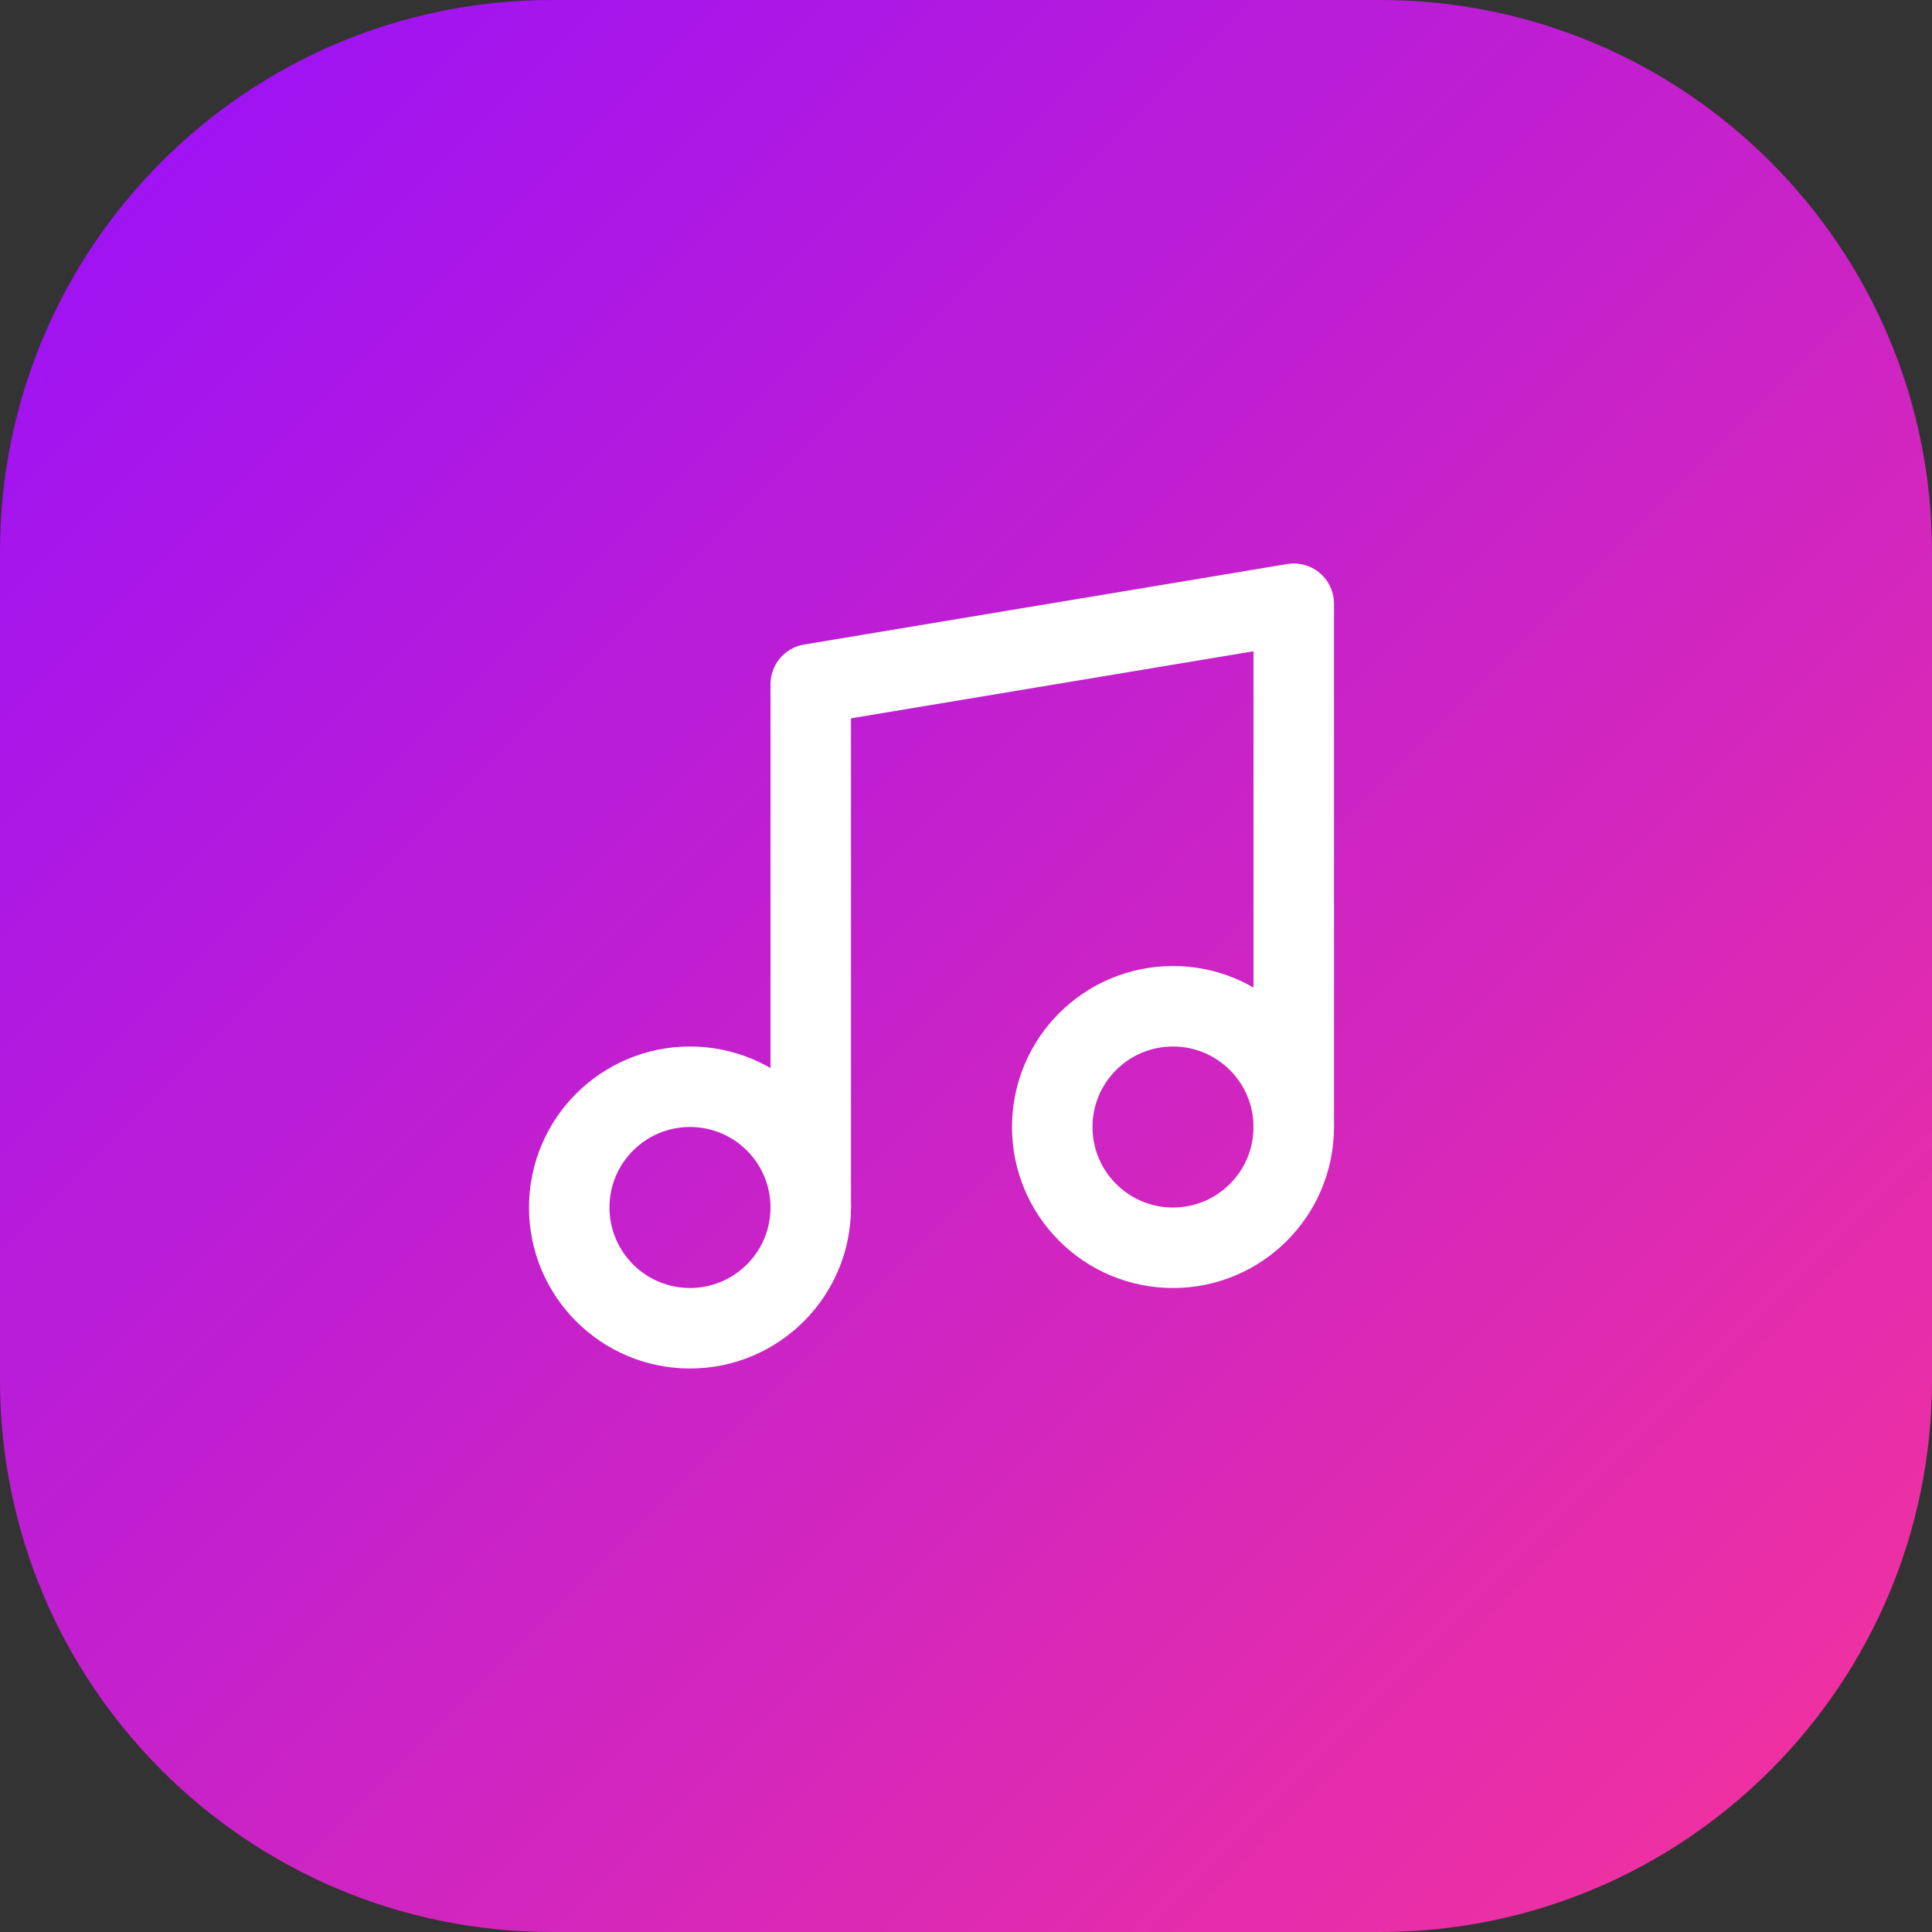
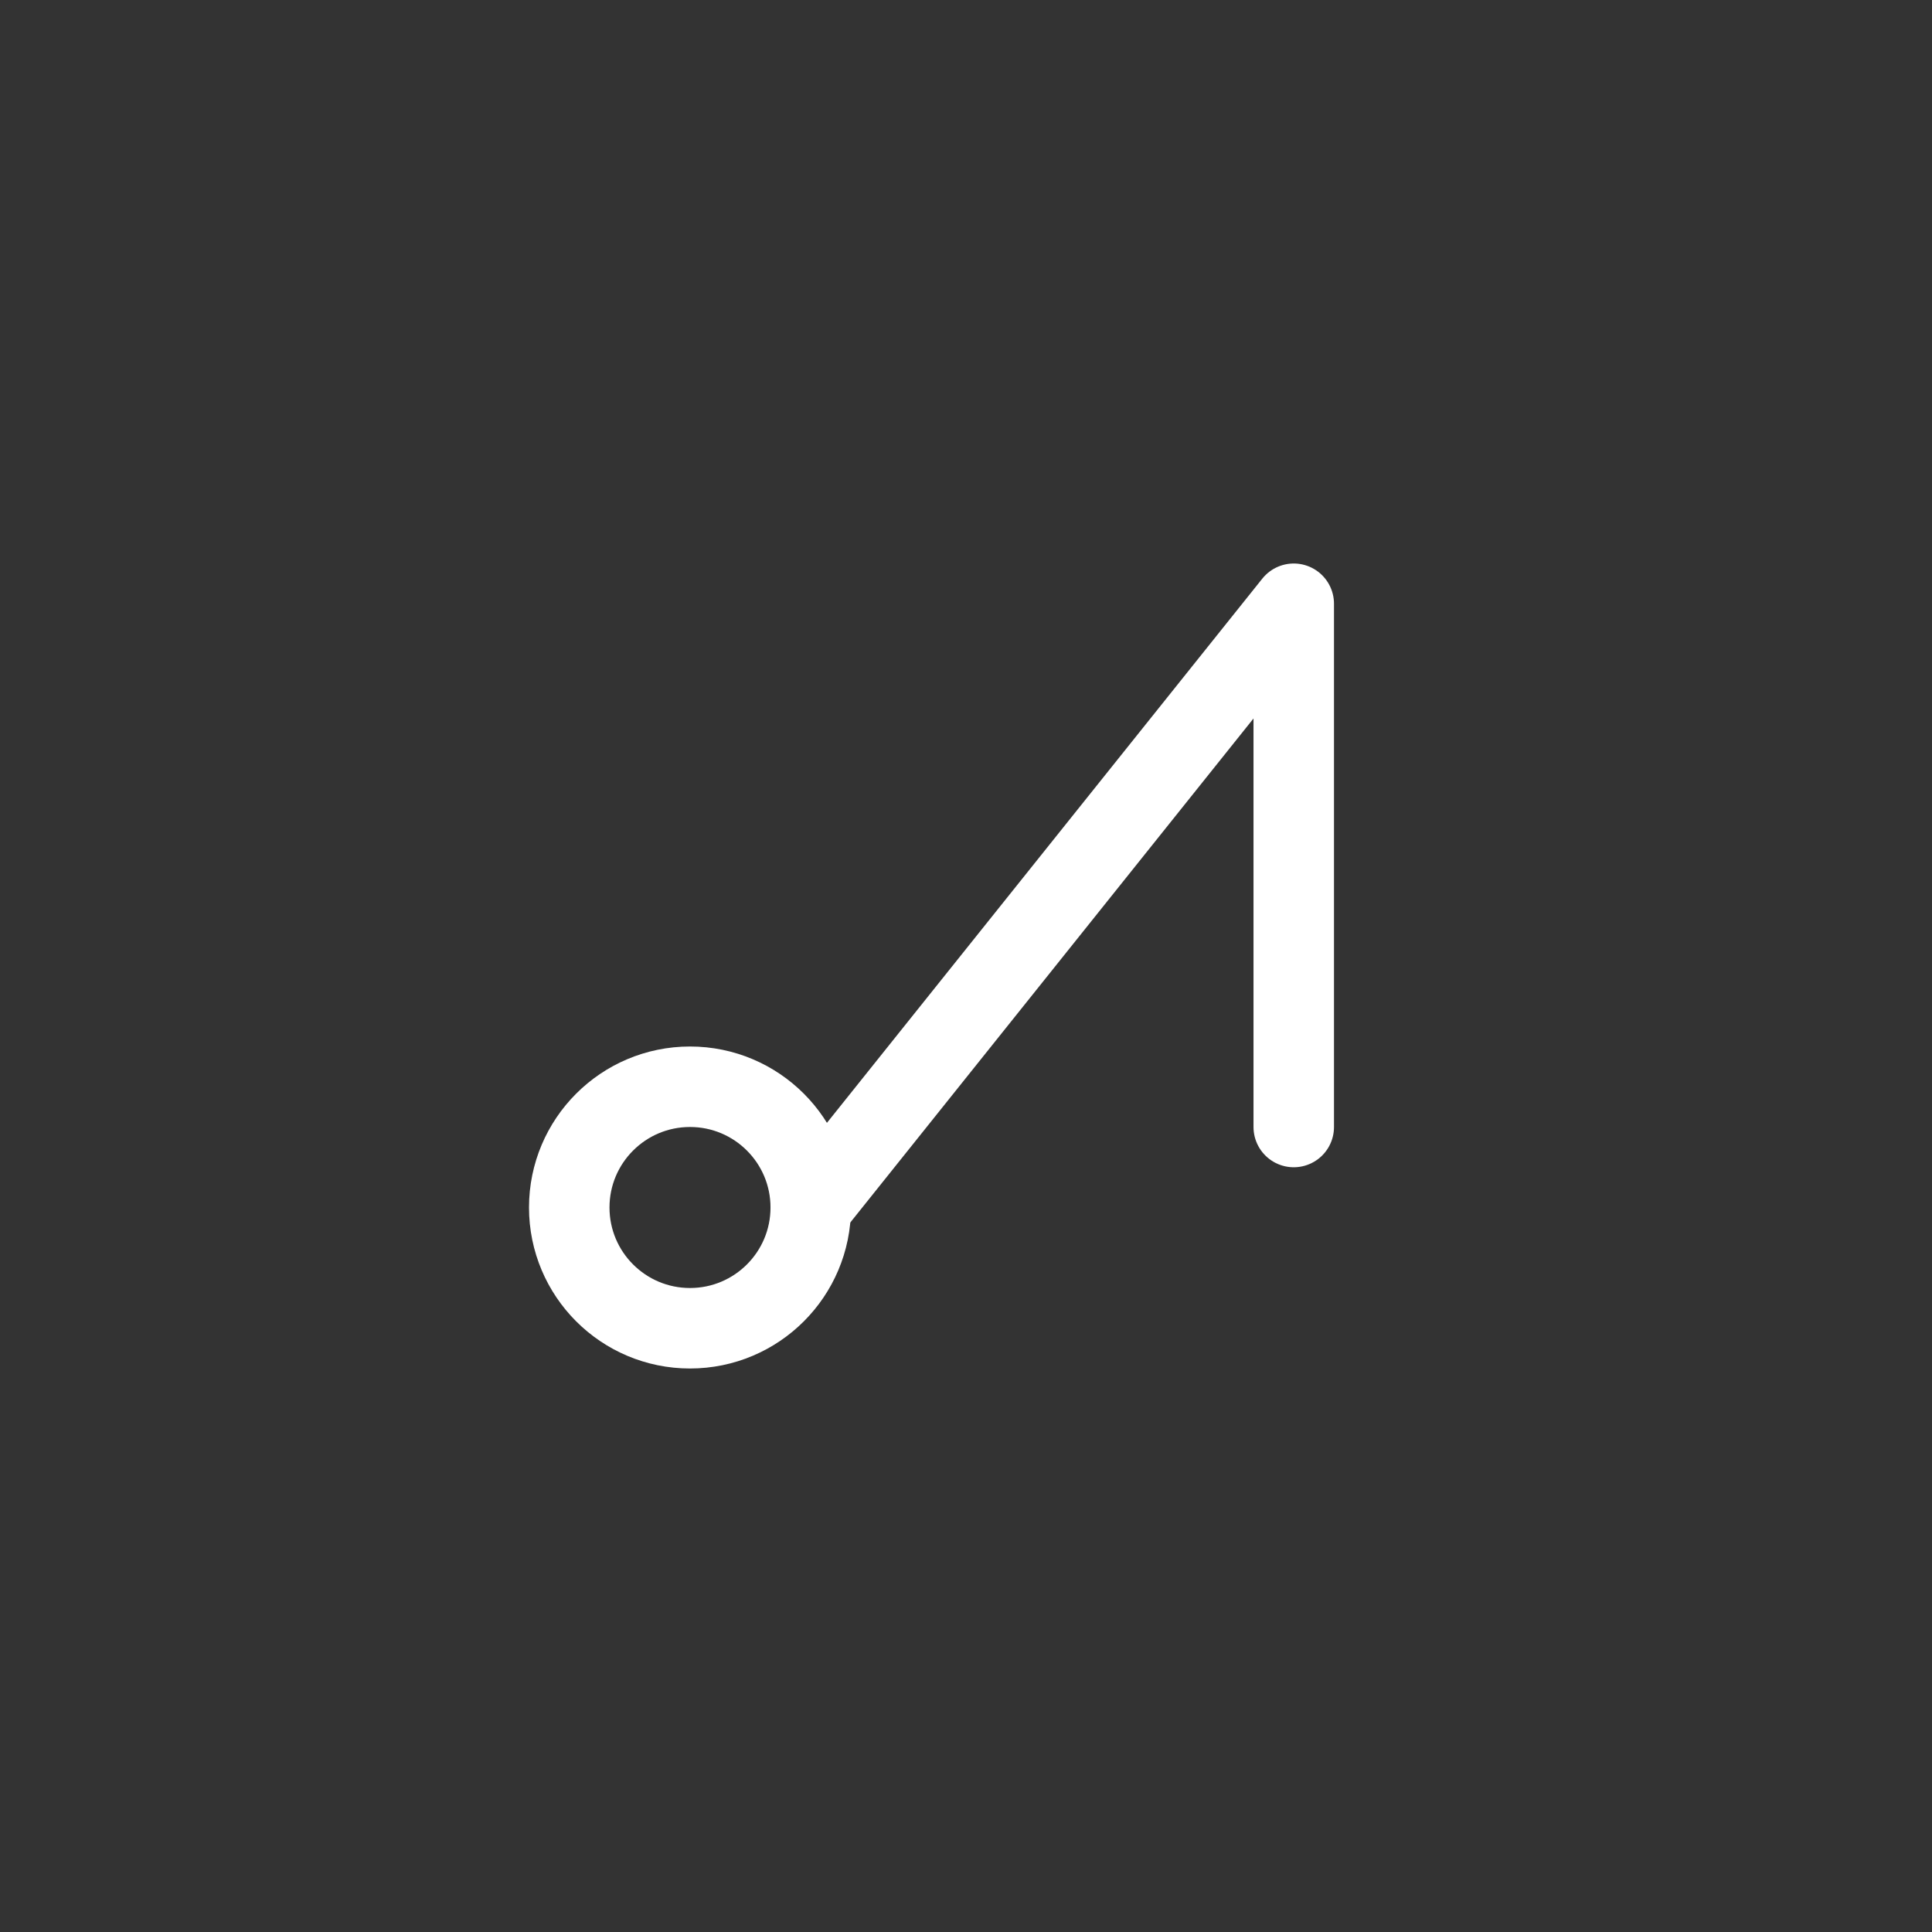
<svg xmlns="http://www.w3.org/2000/svg" width="56" height="56" viewBox="0 0 56 56" fill="none">
  <rect x="0" y="0" width="56" height="56" fill="#333333" stroke="none" />
-   <path d="M0 16C0 7.163 7.163 0 16 0H40C48.837 0 56 7.163 56 16V40C56 48.837 48.837 56 40 56H16C7.163 56 0 48.837 0 40V16Z" fill="url(#paint0_linear_1_35)" />
-   <path d="M23.5 35V19.833L37.5 17.5V32.667" stroke="white" stroke-width="2.333" stroke-linecap="round" stroke-linejoin="round" />
+   <path d="M23.5 35L37.5 17.5V32.667" stroke="white" stroke-width="2.333" stroke-linecap="round" stroke-linejoin="round" />
  <path d="M20 38.5C21.933 38.5 23.5 36.933 23.5 35C23.5 33.067 21.933 31.5 20 31.5C18.067 31.5 16.5 33.067 16.5 35C16.5 36.933 18.067 38.5 20 38.5Z" stroke="white" stroke-width="2.333" stroke-linecap="round" stroke-linejoin="round" />
-   <path d="M34 36.167C35.933 36.167 37.5 34.6 37.5 32.667C37.5 30.734 35.933 29.167 34 29.167C32.067 29.167 30.5 30.734 30.5 32.667C30.5 34.6 32.067 36.167 34 36.167Z" stroke="white" stroke-width="2.333" stroke-linecap="round" stroke-linejoin="round" />
  <defs>
    <linearGradient id="paint0_linear_1_35" x1="0" y1="0" x2="56" y2="56" gradientUnits="userSpaceOnUse">
      <stop stop-color="#9810FA" />
      <stop offset="1" stop-color="#F6339A" />
    </linearGradient>
  </defs>
</svg>